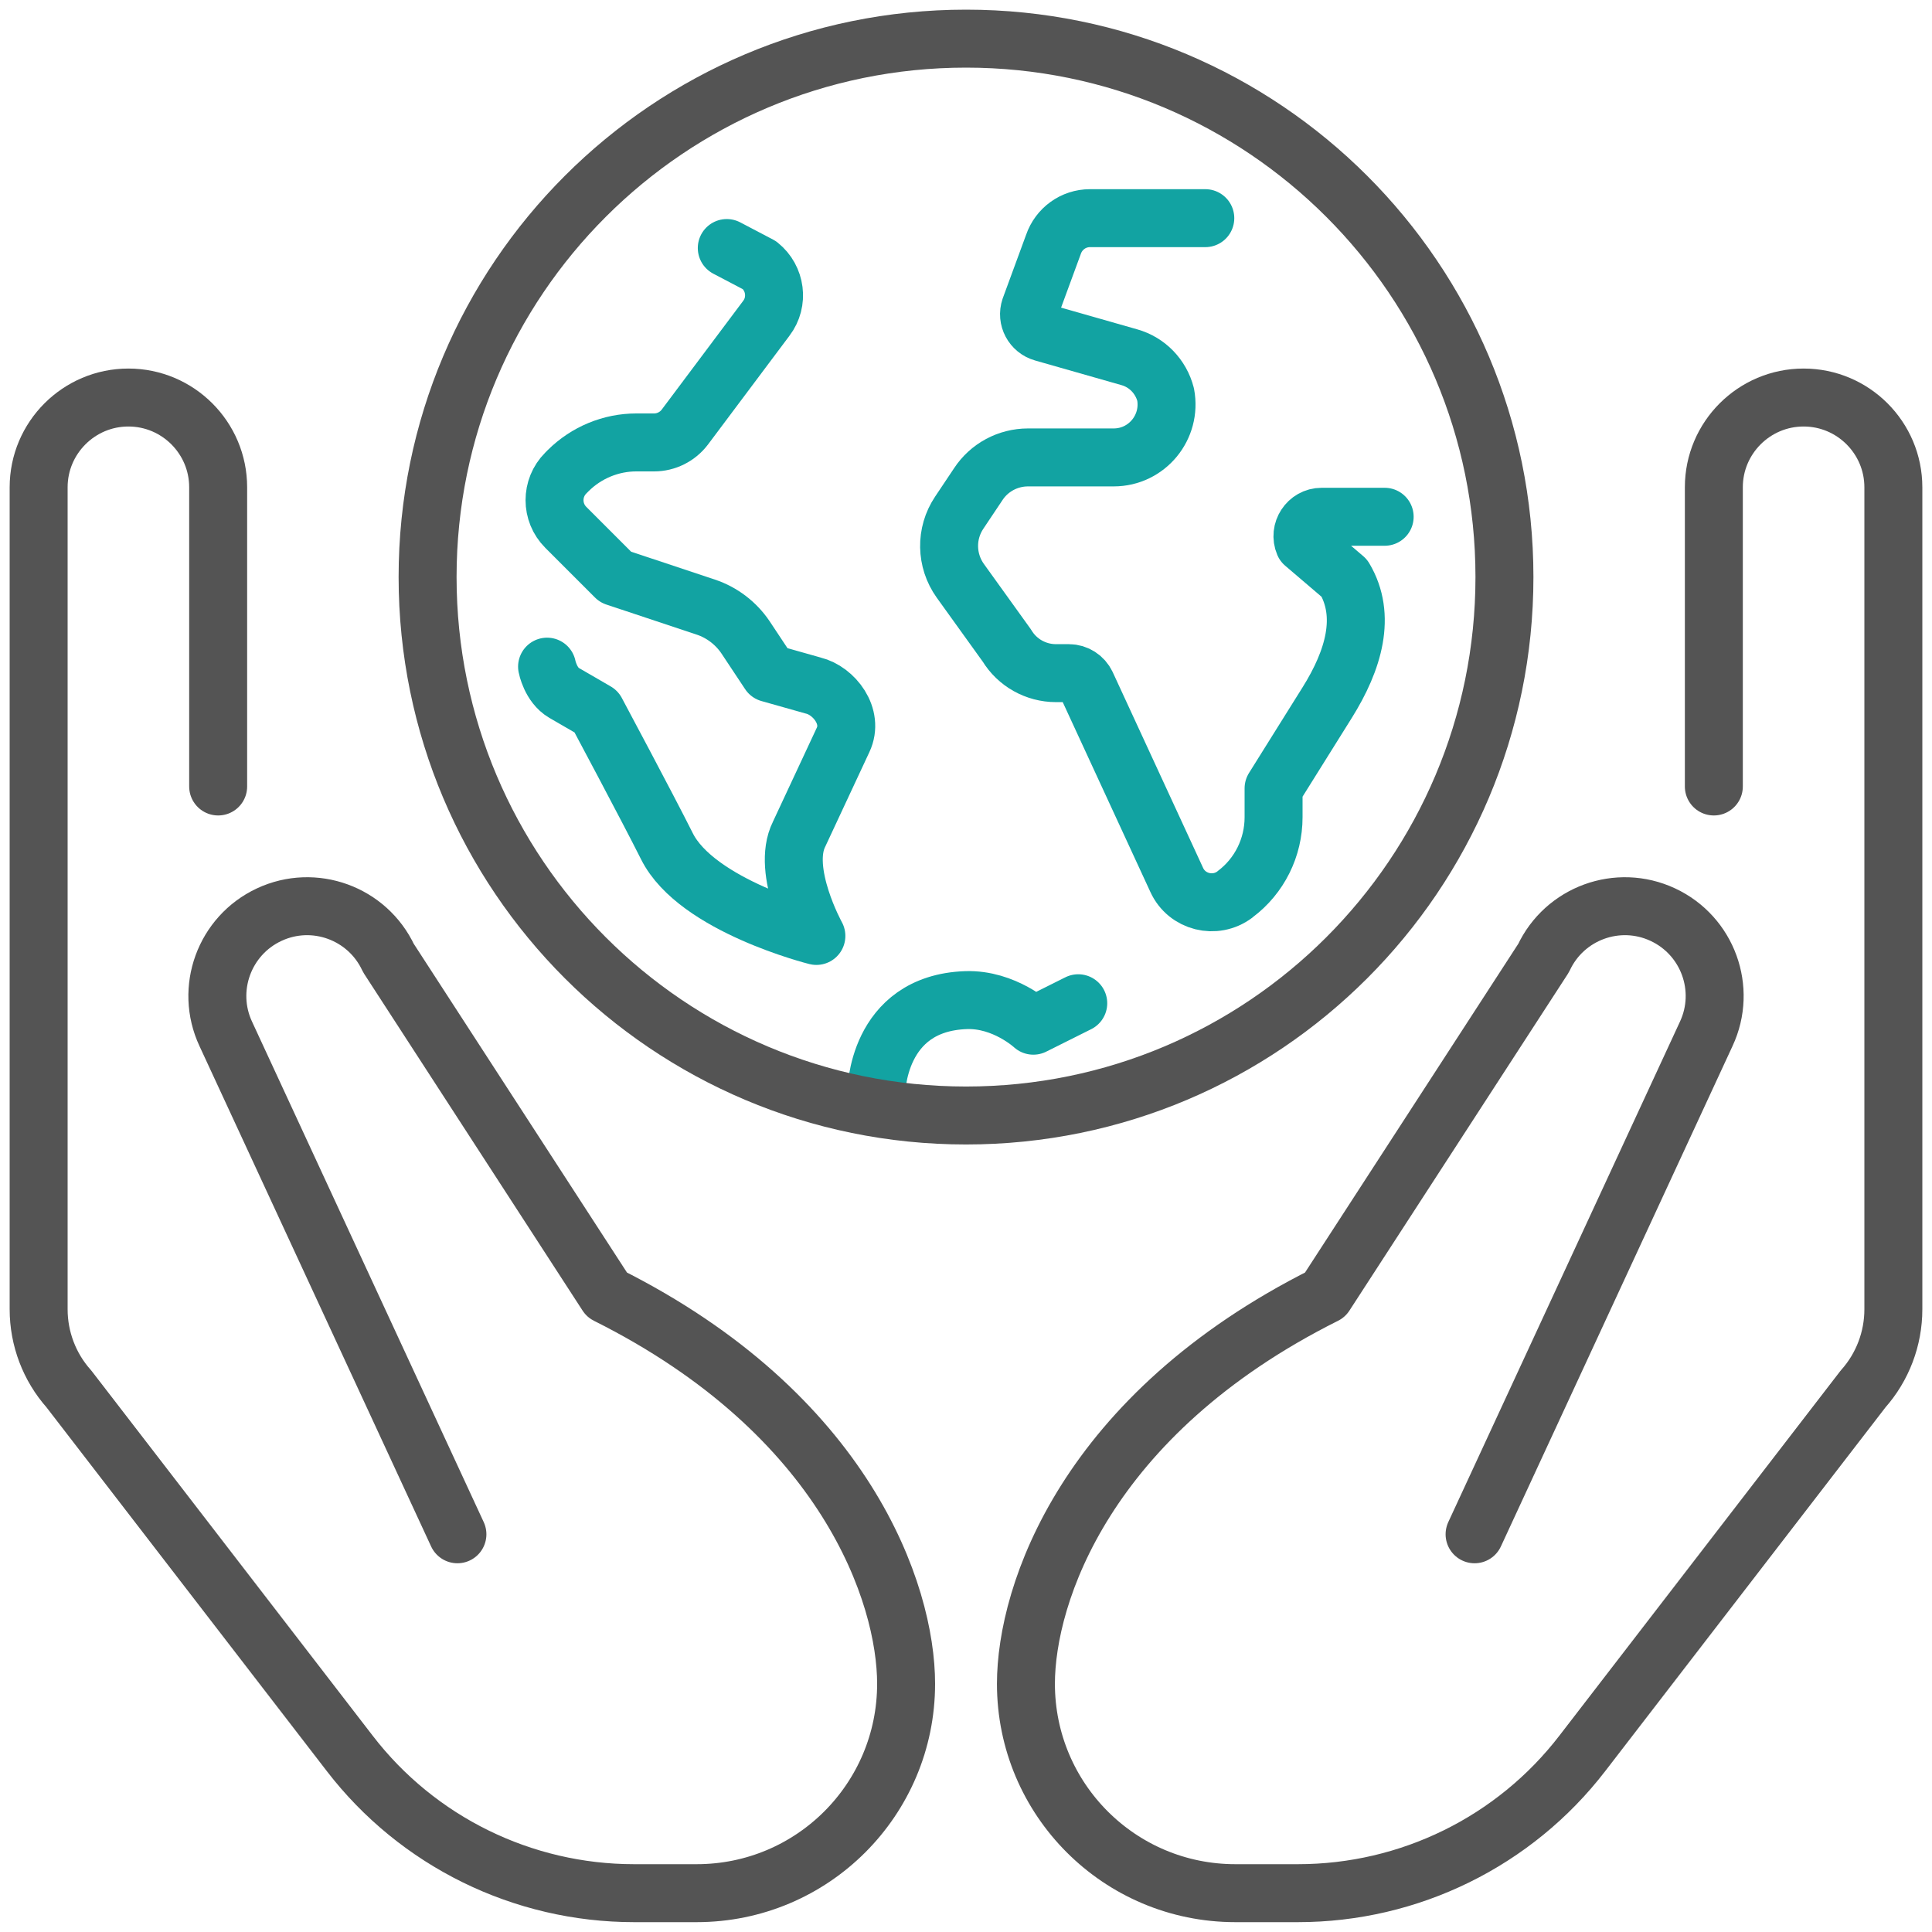
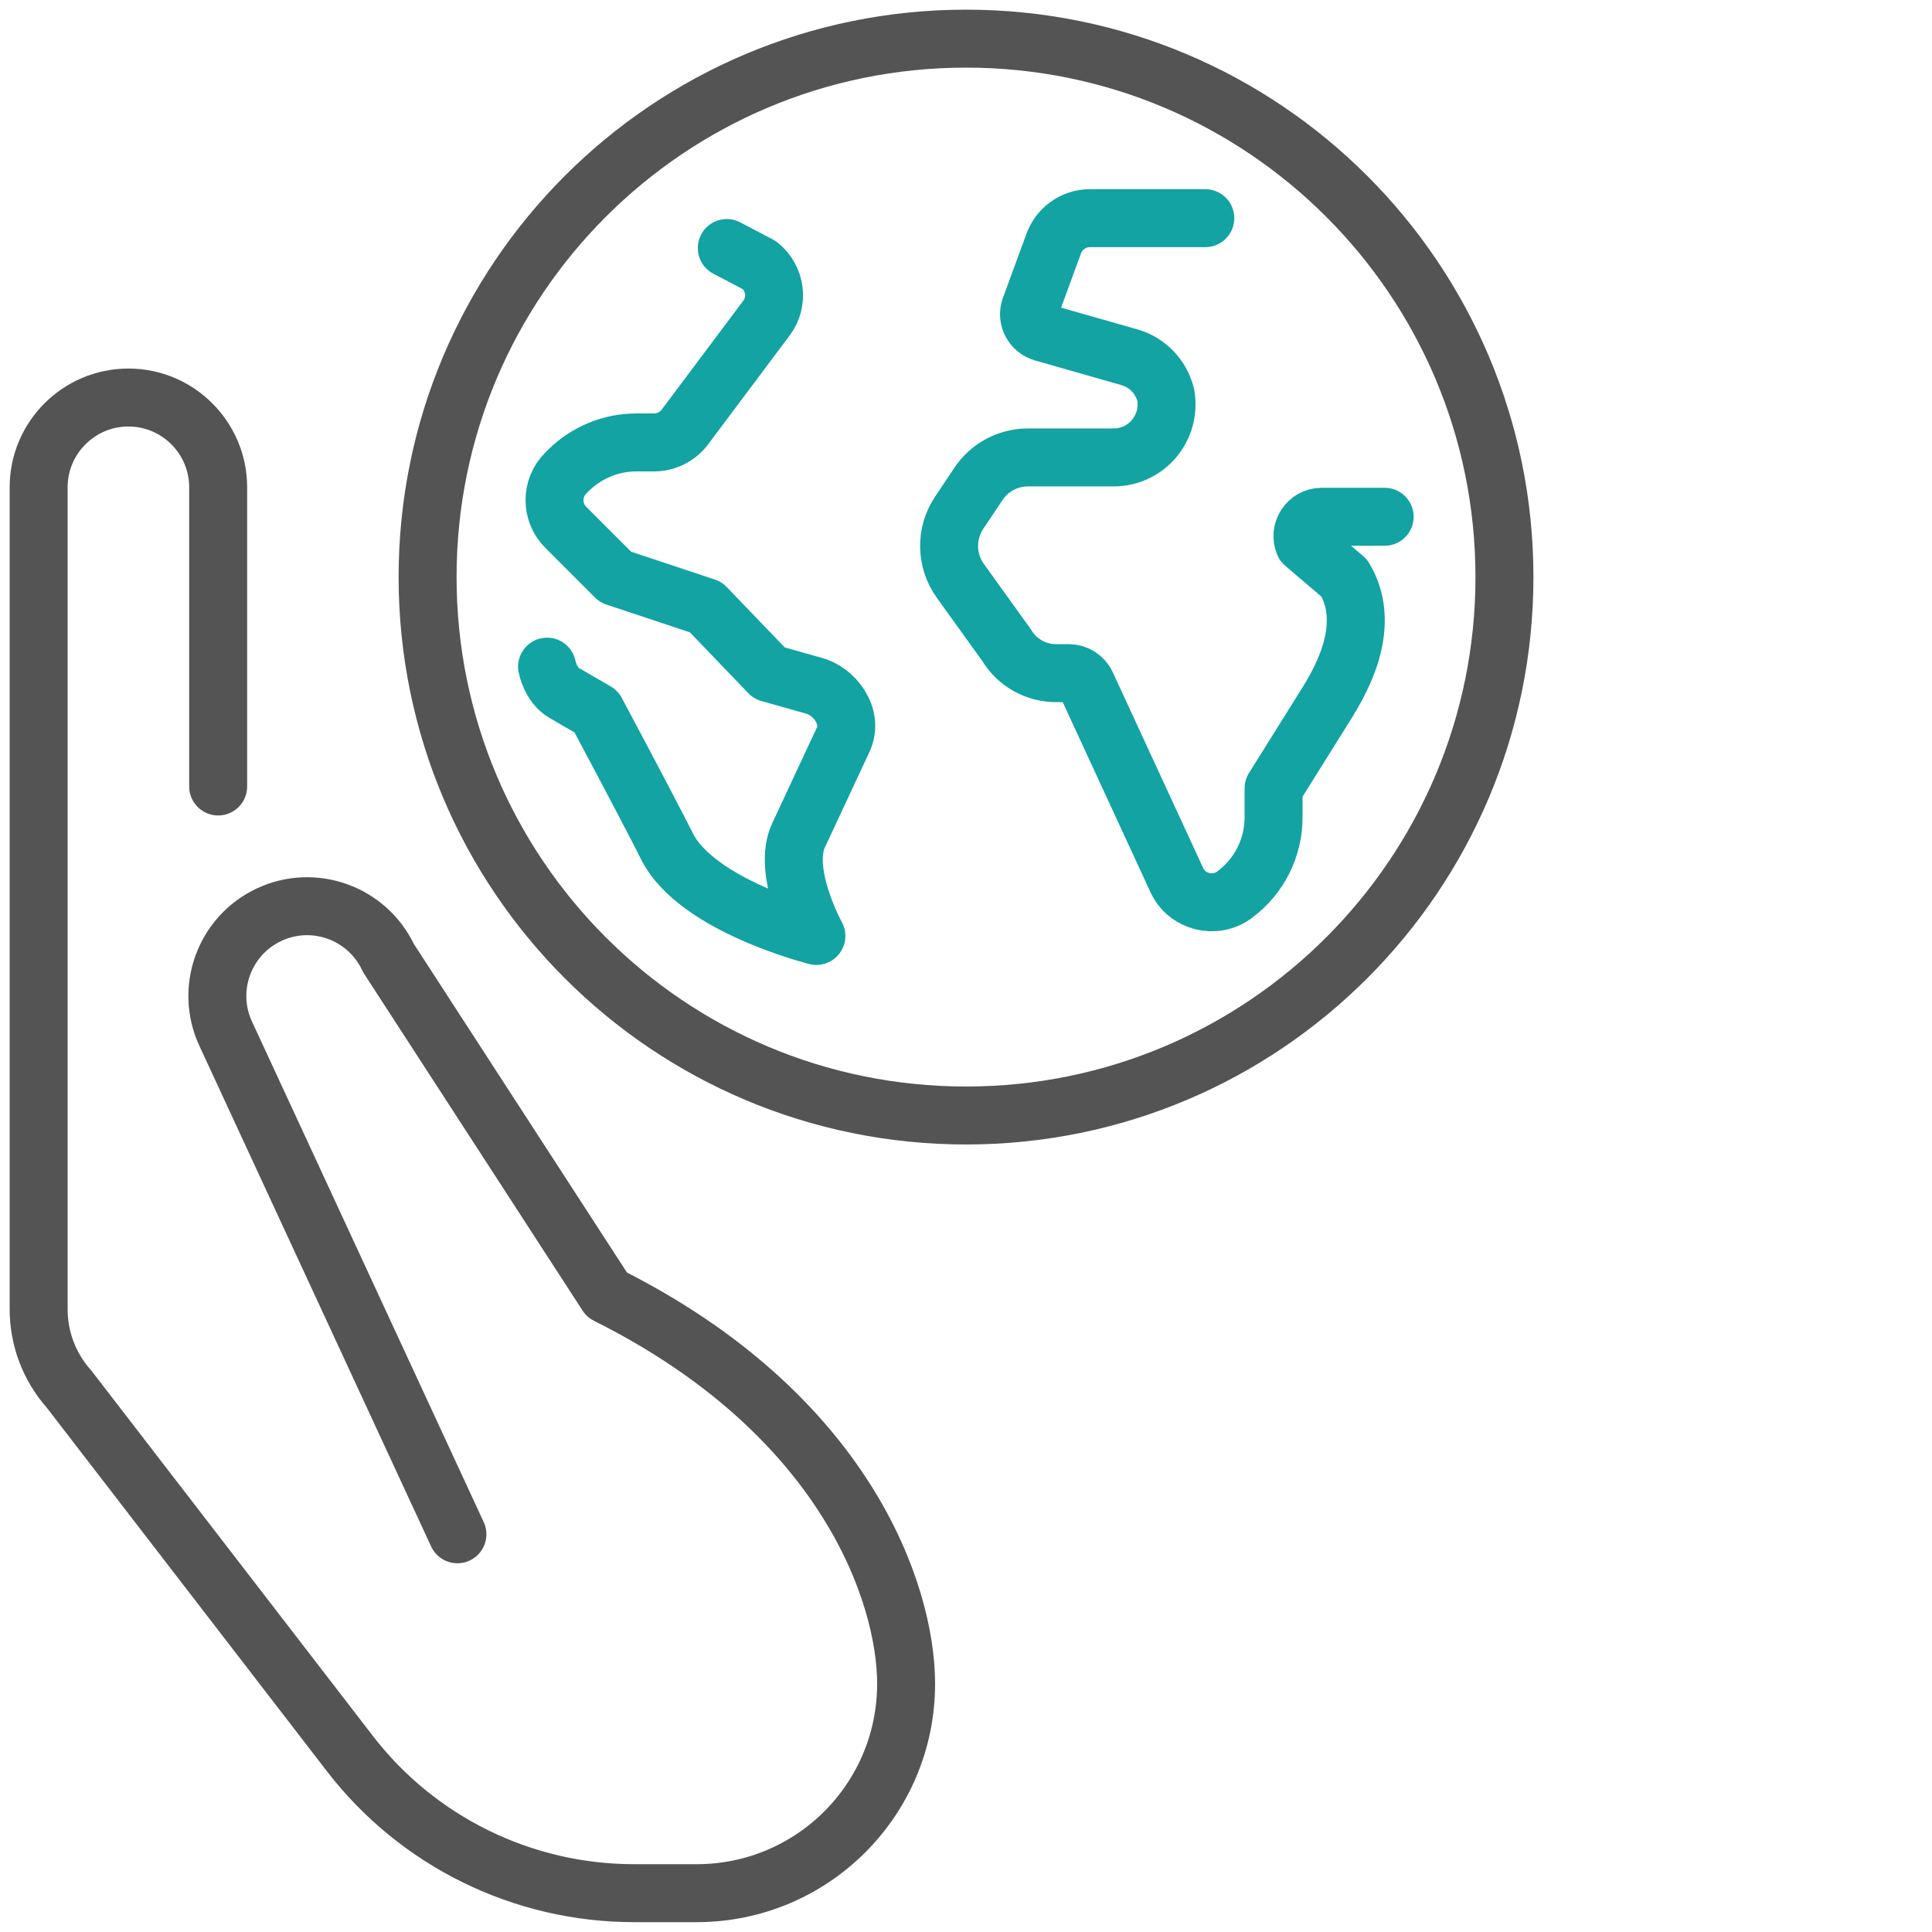
<svg xmlns="http://www.w3.org/2000/svg" width="50" height="50" viewBox="0 0 50 50" fill="none">
  <g clip-path="url(#clip0_2610_1214)">
    <path d="M5.646 20.354V12.611C5.646 11.33 4.605 10.288 3.323 10.288C2.042 10.288 1 11.33 1 12.611V33.885C1 34.643 1.278 35.378 1.782 35.944L9.05 45.376C10.806 47.661 13.528 48.995 16.408 48.995H18.03C21.026 48.995 23.45 46.571 23.45 43.576C23.45 41.253 21.899 36.606 15.707 33.511L10.053 24.794C9.51 23.632 8.128 23.128 6.966 23.671C5.805 24.213 5.301 25.595 5.843 26.757L11.838 39.707" stroke="#545454" stroke-width="1.5" stroke-linecap="round" stroke-linejoin="round" />
-     <path d="M44.354 20.354V12.611C44.354 11.33 45.396 10.288 46.677 10.288C47.959 10.288 49 11.33 49 12.611V33.885C49 34.643 48.722 35.378 48.218 35.944L40.951 45.376C39.194 47.661 36.472 48.995 33.592 48.995H31.97C28.975 48.995 26.551 46.571 26.551 43.576C26.551 41.253 28.101 36.606 34.293 33.511L39.948 24.794C40.49 23.632 41.872 23.128 43.034 23.671C44.196 24.213 44.7 25.595 44.157 26.757L38.162 39.707" stroke="#545454" stroke-width="1.5" stroke-linecap="round" stroke-linejoin="round" />
    <path d="M31.193 5.646H28.208C27.78 5.646 27.401 5.92 27.262 6.328L26.657 7.974C26.566 8.243 26.72 8.531 26.993 8.608L29.23 9.246C29.691 9.376 30.046 9.746 30.166 10.211C30.325 11.056 29.681 11.838 28.822 11.838H26.605C26.086 11.838 25.601 12.098 25.318 12.53L24.824 13.269C24.464 13.806 24.478 14.507 24.852 15.03L26.057 16.706C26.326 17.152 26.811 17.421 27.329 17.421H27.665C27.857 17.421 28.035 17.536 28.116 17.709L30.454 22.773C30.718 23.349 31.448 23.531 31.956 23.152L31.966 23.142C32.595 22.672 32.96 21.933 32.96 21.15V20.402L34.347 18.184C35.038 17.08 35.369 15.933 34.793 14.963L33.747 14.07C33.608 13.744 33.848 13.374 34.203 13.374H35.835" stroke="#12A3A2" stroke-width="1.5" stroke-linecap="round" stroke-linejoin="round" />
-     <path d="M22.678 28.288C22.678 28.288 22.678 25.964 25.001 25.883C25.994 25.849 26.743 26.545 26.743 26.545L27.905 25.964" stroke="#12A3A2" stroke-width="1.5" stroke-linecap="round" stroke-linejoin="round" />
-     <path d="M18.809 6.419L19.659 6.865C20.077 7.201 20.158 7.811 19.832 8.238L17.725 11.051C17.537 11.301 17.24 11.45 16.928 11.45H16.467C15.809 11.45 15.176 11.713 14.705 12.179L14.643 12.242C14.254 12.63 14.254 13.259 14.643 13.648L15.929 14.934L18.267 15.712C18.685 15.851 19.049 16.13 19.294 16.494L19.909 17.421L21.046 17.742C21.584 17.872 22.107 18.539 21.819 19.149L20.681 21.587C20.201 22.542 21.128 24.222 21.128 24.222C21.128 24.222 18.032 23.45 17.259 21.899C16.769 20.92 15.43 18.414 15.43 18.414L14.595 17.93C14.249 17.728 14.158 17.253 14.158 17.253" stroke="#12A3A2" stroke-width="1.5" stroke-linecap="round" stroke-linejoin="round" />
+     <path d="M18.809 6.419L19.659 6.865C20.077 7.201 20.158 7.811 19.832 8.238L17.725 11.051C17.537 11.301 17.24 11.45 16.928 11.45H16.467C15.809 11.45 15.176 11.713 14.705 12.179L14.643 12.242C14.254 12.63 14.254 13.259 14.643 13.648L15.929 14.934L18.267 15.712L19.909 17.421L21.046 17.742C21.584 17.872 22.107 18.539 21.819 19.149L20.681 21.587C20.201 22.542 21.128 24.222 21.128 24.222C21.128 24.222 18.032 23.45 17.259 21.899C16.769 20.92 15.43 18.414 15.43 18.414L14.595 17.93C14.249 17.728 14.158 17.253 14.158 17.253" stroke="#12A3A2" stroke-width="1.5" stroke-linecap="round" stroke-linejoin="round" />
    <path d="M25.001 28.869C32.697 28.869 38.935 22.63 38.935 14.934C38.935 7.239 32.697 1 25.001 1C17.305 1 11.066 7.239 11.066 14.934C11.066 22.63 17.305 28.869 25.001 28.869Z" stroke="#545454" stroke-width="1.5" stroke-linecap="round" stroke-linejoin="round" />
  </g>
  <defs>
    <clipPath id="clip0_2610_1214">
      <rect width="50" height="50" fill="white" />
    </clipPath>
  </defs>
</svg>